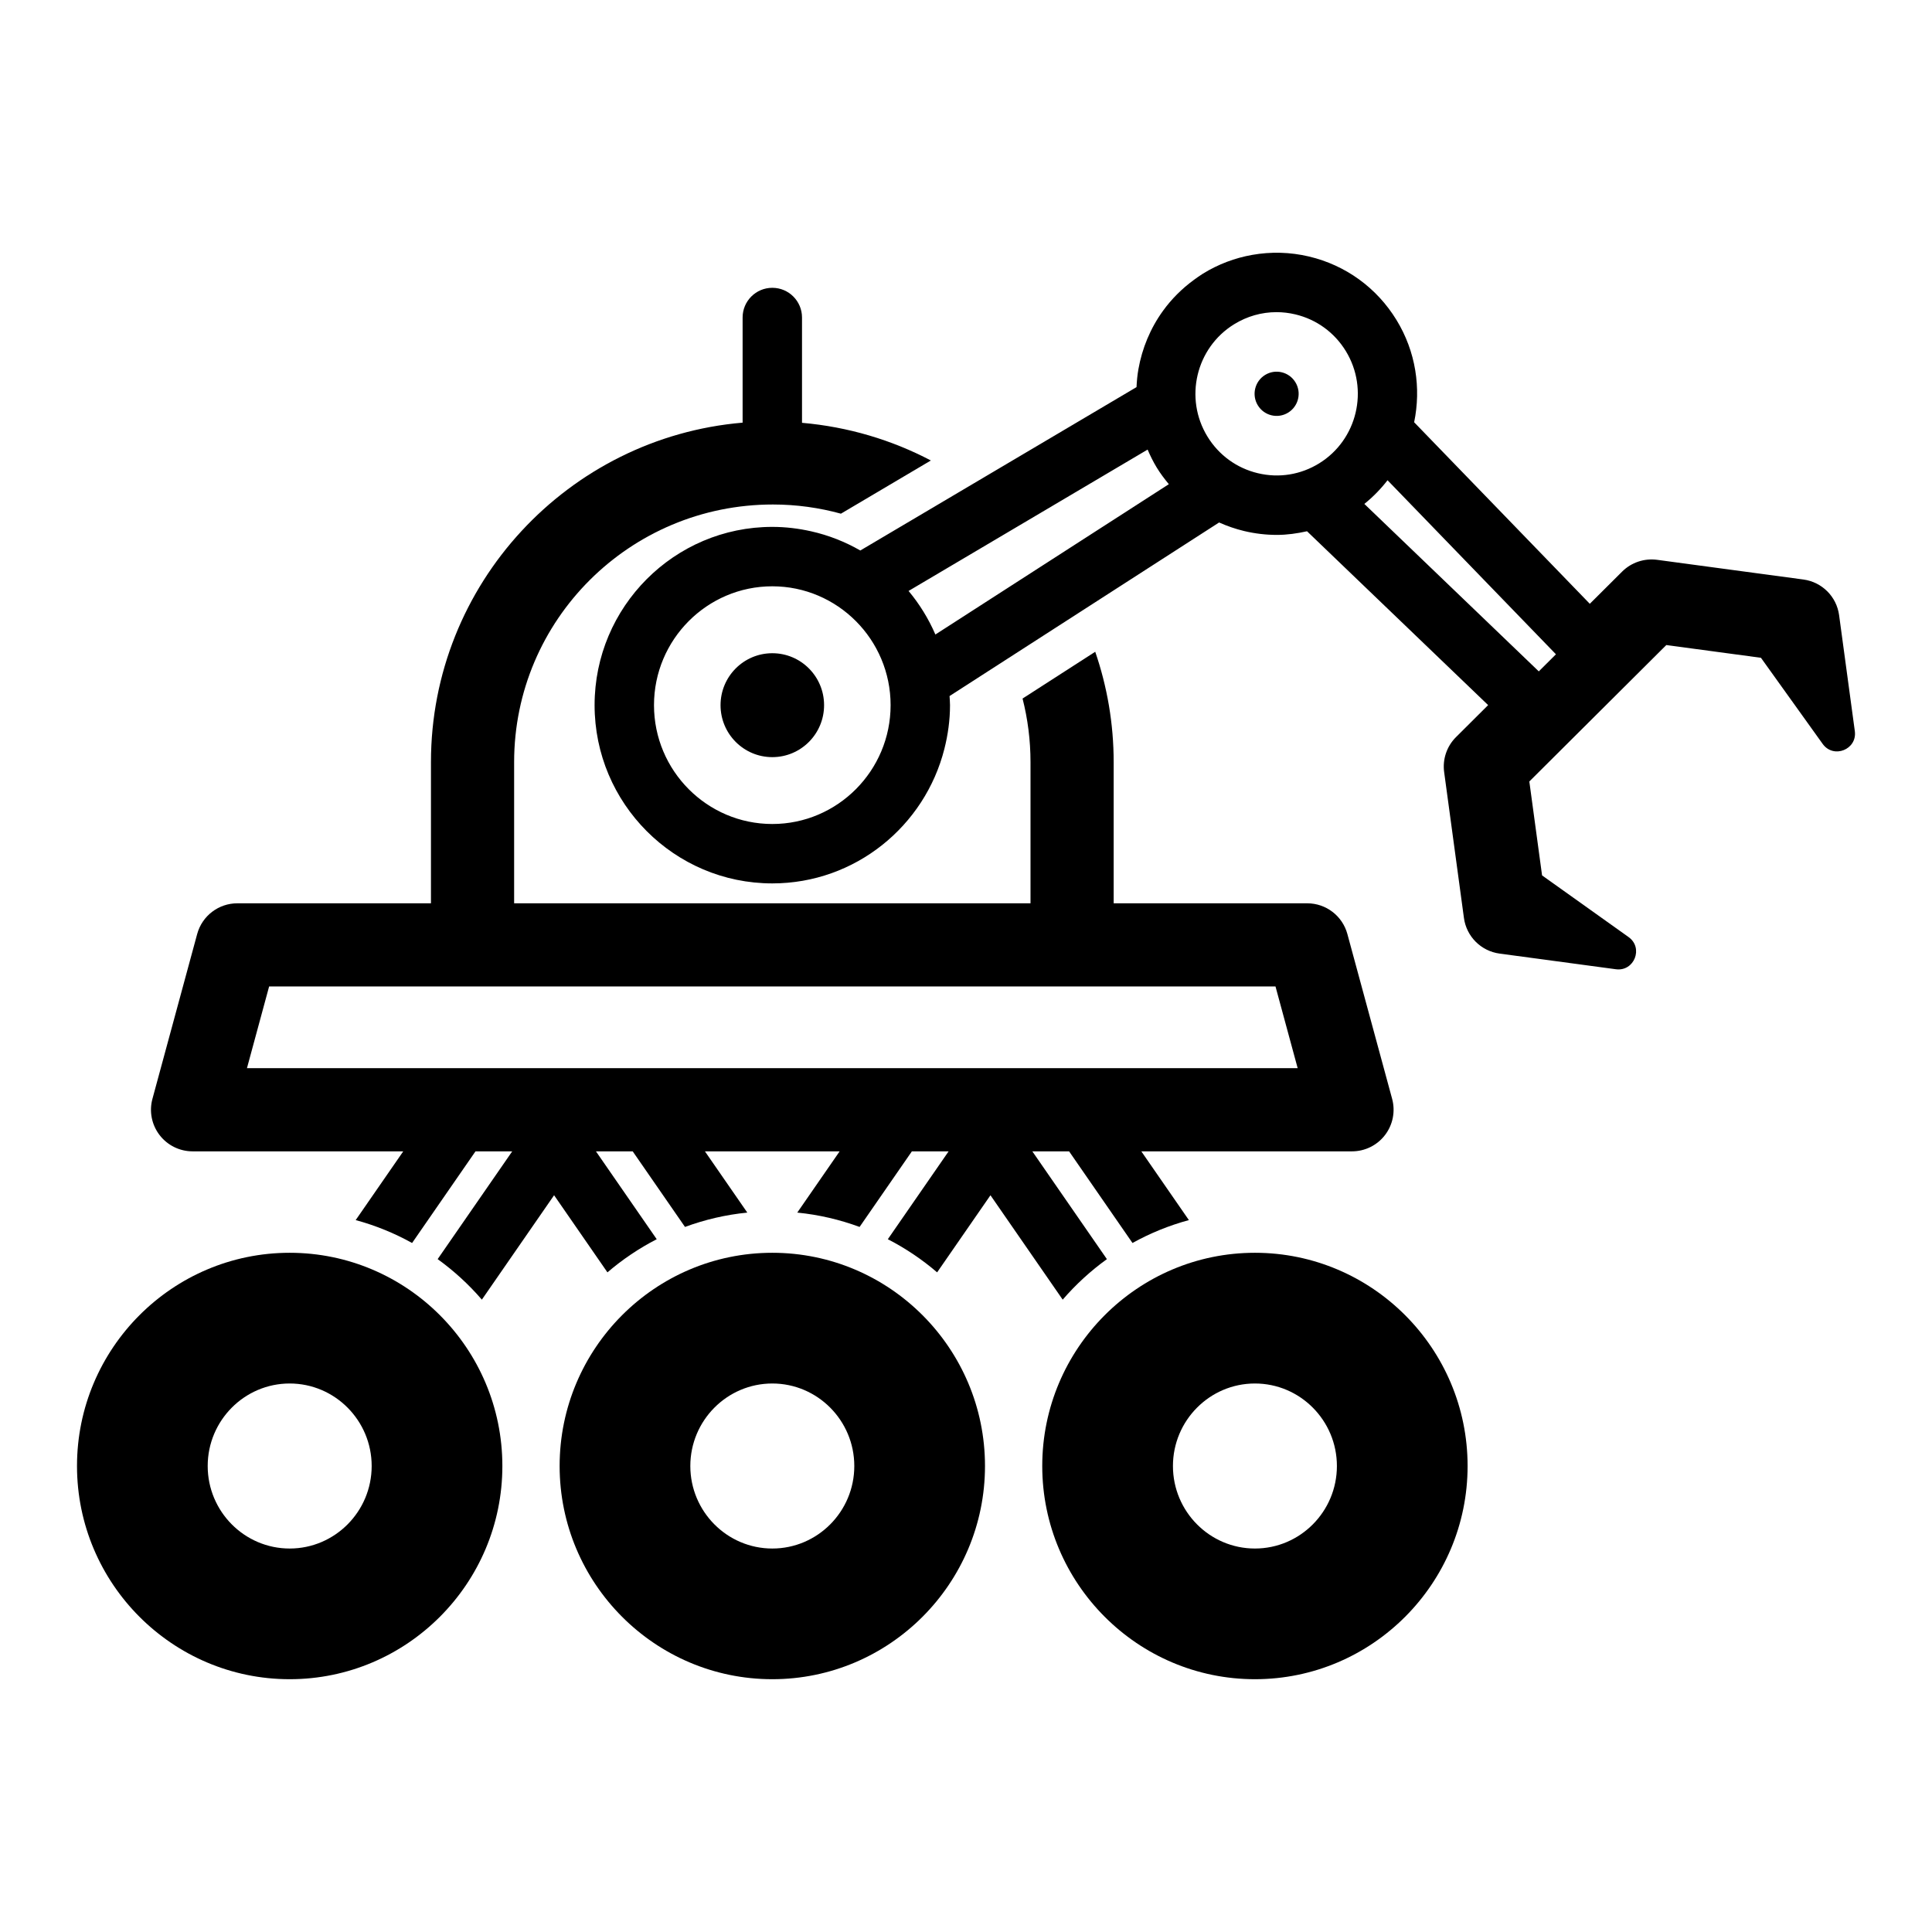
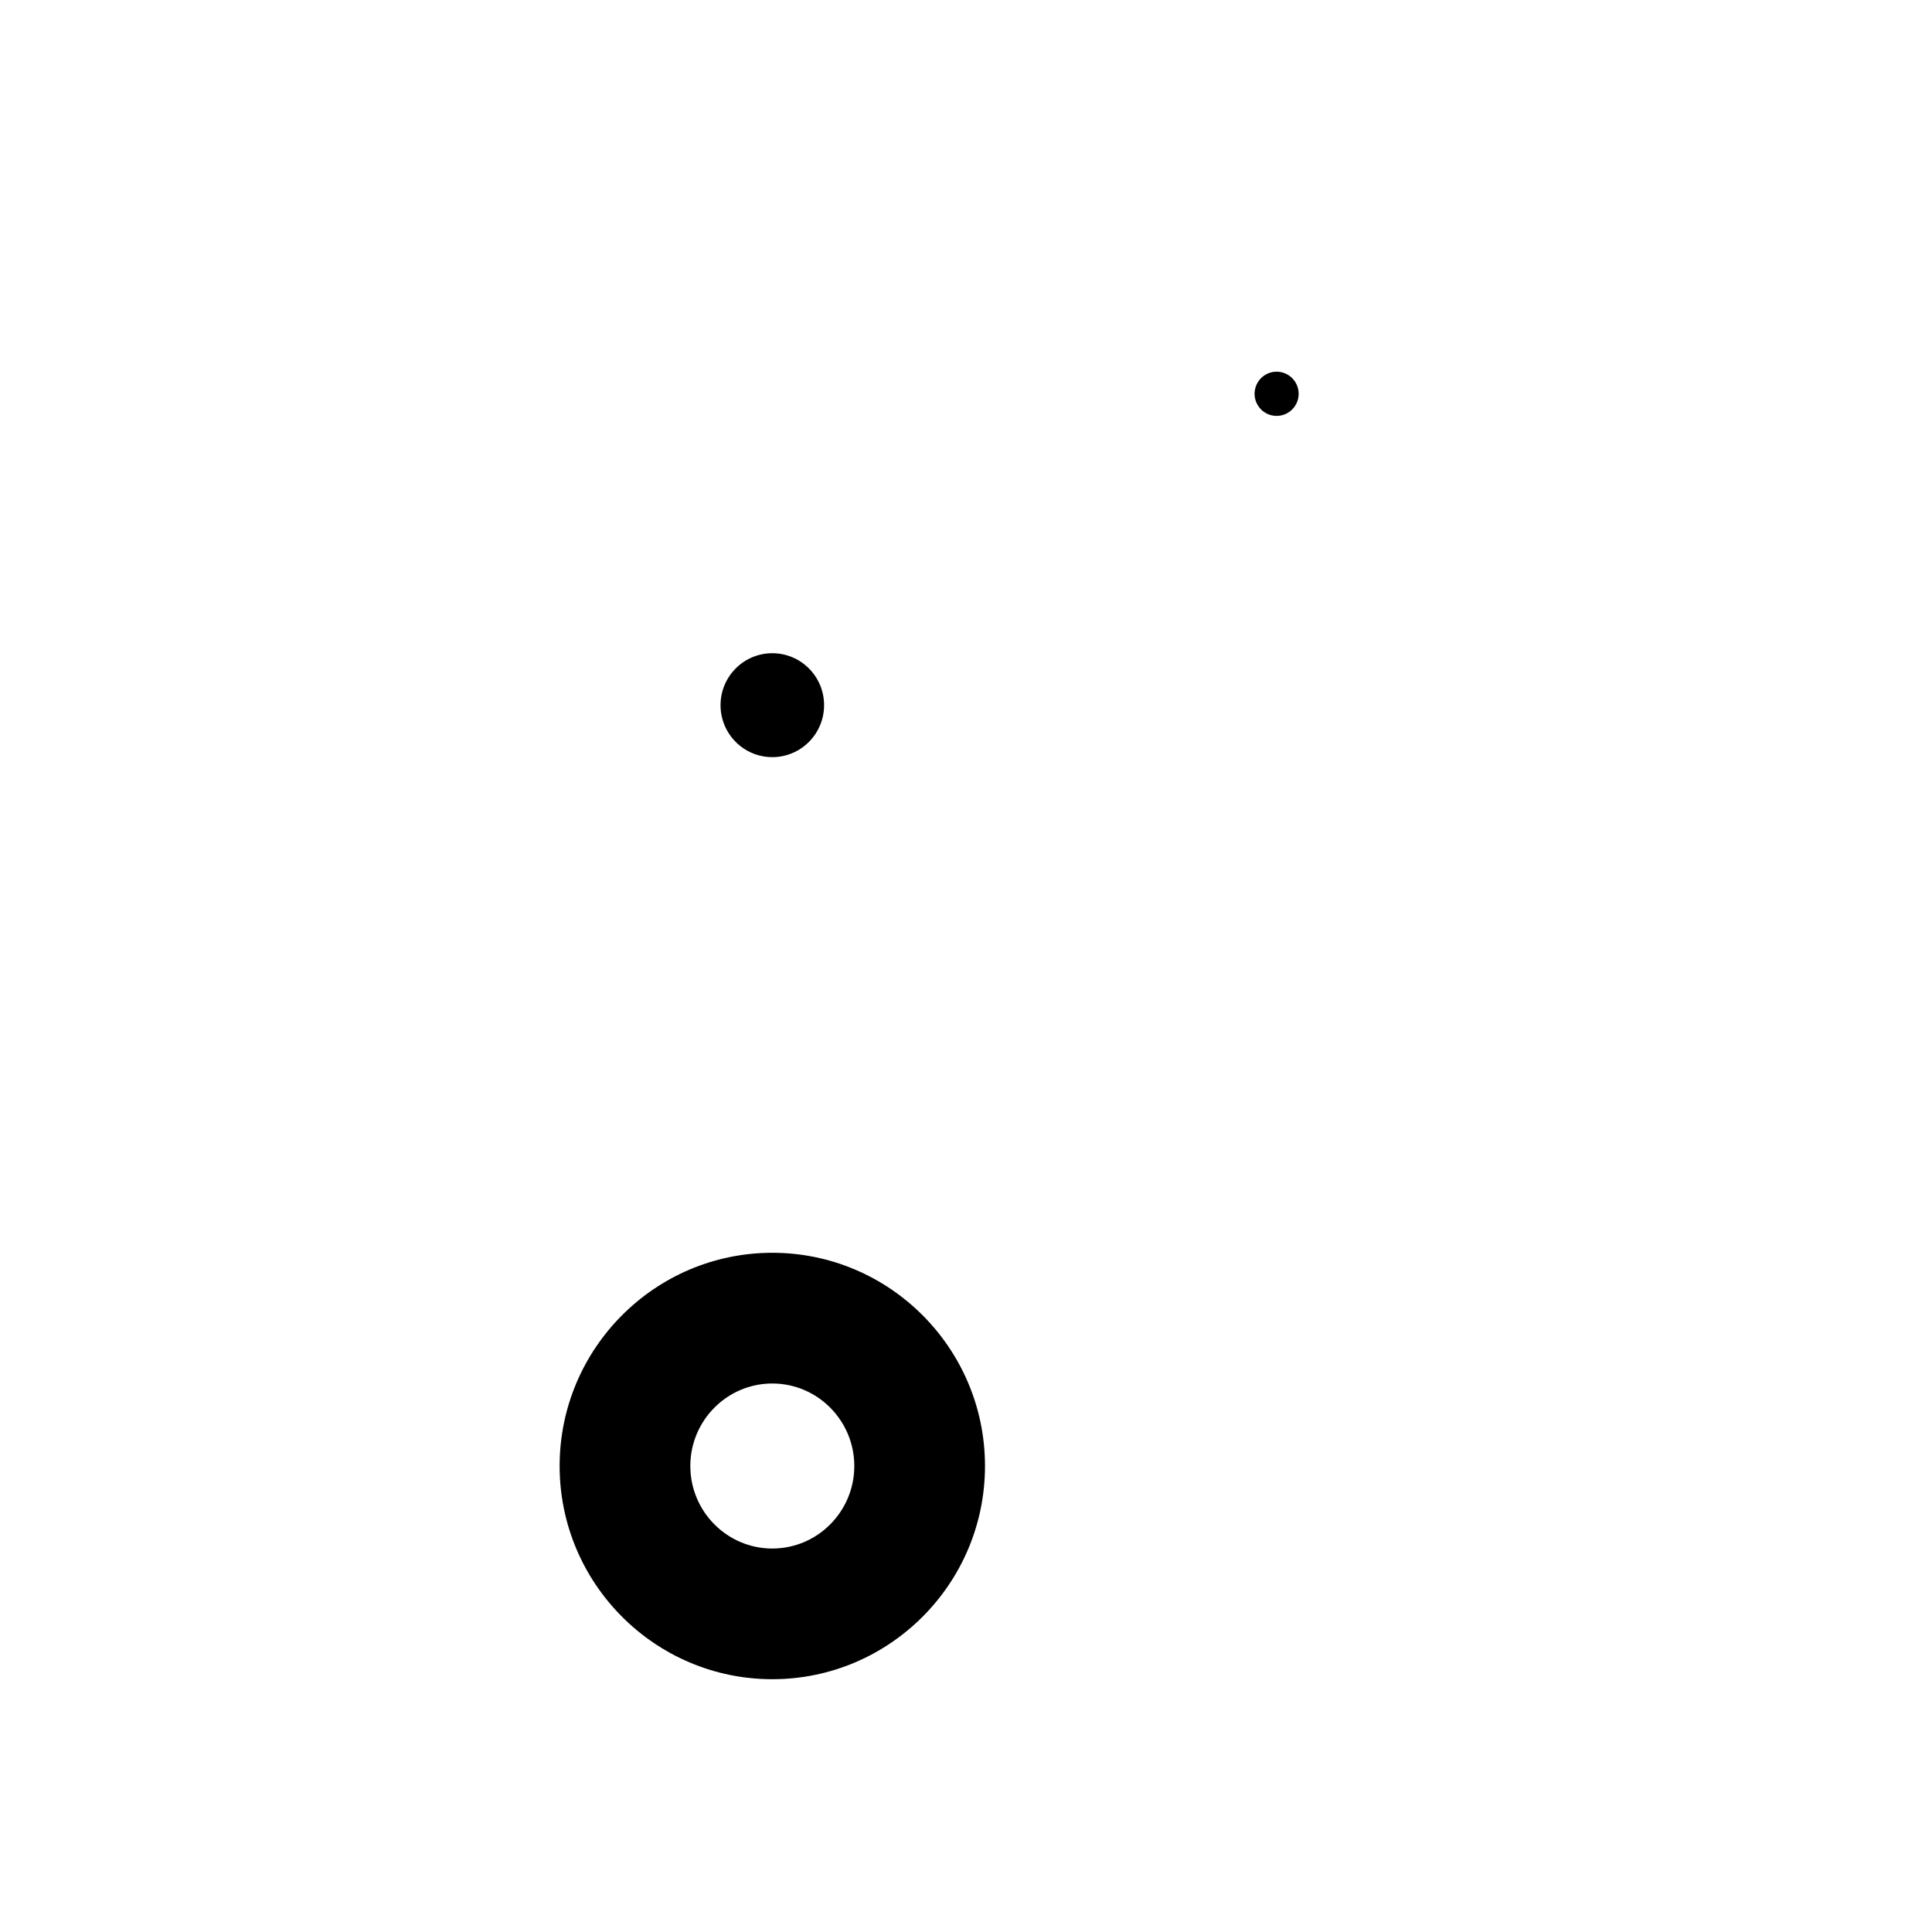
<svg xmlns="http://www.w3.org/2000/svg" fill="#000000" width="800px" height="800px" version="1.1" viewBox="144 144 512 512">
  <g>
-     <path d="m631.38 307.02c-0.664-4.914-4.531-8.777-9.449-9.441l-38.789-5.223c-3.402-0.445-6.816 0.695-9.25 3.113l-8.578 8.543-46.551-48.109c1.859-9.004 0.473-18.695-4.691-27.125-5.223-8.516-13.438-14.48-23.141-16.793-5.027-1.195-10.141-1.312-15.082-0.438-4.57 0.809-8.992 2.461-13.062 4.977-0.84 0.52-1.633 1.094-2.414 1.664-3.184 2.328-5.914 5.074-8.137 8.141-3.367 4.637-5.57 9.969-6.551 15.535-0.277 1.562-0.418 3.141-0.496 4.727l-73.199 43.297c-4.019-2.312-8.402-4.047-13.047-5.09-3.312-0.742-6.742-1.168-10.273-1.168-25.969 0-47.098 21.188-47.098 47.238 0 26.051 21.129 47.242 47.098 47.242 21.98 0 40.441-15.207 45.605-35.668 0.938-3.711 1.488-7.574 1.488-11.574 0-0.816-0.082-1.609-0.121-2.41l71.434-45.996c2.117 0.945 4.328 1.715 6.629 2.266 2.883 0.688 5.797 1.027 8.688 1.027 2.699 0 5.363-0.383 7.984-0.965l47.996 46.07-8.516 8.48c-2.445 2.43-3.609 5.871-3.141 9.289l5.242 38.641c0.664 4.914 4.531 8.777 9.449 9.441l30.812 4.148c4.883 0.656 7.383-5.668 3.371-8.527l-22.926-16.344-3.375-24.887 36.301-36.156 25.078 3.375 16.359 22.824c2.867 4.004 9.184 1.492 8.52-3.387zm-251.36 23.852c0 17.367-14.066 31.496-31.352 31.496s-31.352-14.129-31.352-31.496c0-17.367 14.066-31.496 31.352-31.496 17.285 0.004 31.352 14.133 31.352 31.496zm4.762-30.262 63.348-37.465c0.699 1.629 1.484 3.234 2.434 4.789 0.953 1.559 2.043 2.996 3.191 4.379l-61.867 39.84c-1.812-4.195-4.215-8.078-7.106-11.543zm92.57-31.203c-5.594-1.336-10.34-4.781-13.359-9.703-6.231-10.168-3.062-23.523 7.062-29.773 3.434-2.121 7.297-3.207 11.227-3.207 1.664 0 3.344 0.195 5.004 0.594 5.598 1.336 10.344 4.781 13.359 9.703 6.231 10.168 3.066 23.527-7.059 29.777-4.891 3.016-10.645 3.949-16.234 2.609zm28.211 8.137c2.332-1.867 4.379-3.981 6.148-6.273l44.633 46.125-4.547 4.527z" />
-     <path d="m417.09 383.38h-136.84v-37.418c0-37.641 30.625-68.266 68.578-68.266 6.242 0 12.281 0.855 18.027 2.434l23.832-14.098c-10.352-5.441-21.898-8.91-34.145-9.984v-27.906c0-4.348-3.523-7.871-7.871-7.871-4.348 0-7.871 3.523-7.871 7.871v27.863c-46.195 3.93-82.59 42.762-82.59 89.957v37.422h-51.316c-4.977 0-9.332 3.336-10.637 8.133l-11.859 43.691c-0.902 3.312-0.203 6.856 1.883 9.582 2.086 2.727 5.32 4.328 8.754 4.328h55.832l-12.605 18.219c5.269 1.422 10.273 3.473 14.949 6.066l16.801-24.285h9.734l-19.762 28.562c4.312 3.109 8.25 6.715 11.715 10.738l19.141-27.668 14.137 20.438c3.981-3.414 8.363-6.367 13.062-8.785l-16.105-23.281h9.742l13.855 20.027c5.238-1.926 10.762-3.234 16.512-3.801l-11.227-16.227h35.695l-11.227 16.227c5.754 0.566 11.277 1.871 16.516 3.801l13.855-20.027h9.734l-16.105 23.281c4.703 2.418 9.086 5.371 13.062 8.785l14.137-20.434 19.141 27.668c3.469-4.023 7.402-7.625 11.715-10.738l-19.762-28.566h9.742l16.801 24.285c4.672-2.59 9.68-4.641 14.945-6.066l-12.605-18.219h55.832c3.434 0 6.668-1.598 8.754-4.328 2.086-2.727 2.781-6.269 1.883-9.582l-11.863-43.691c-1.305-4.797-5.66-8.133-10.637-8.133l-51.297-0.004v-37.418c0-10.234-1.734-20.062-4.887-29.238l-19.258 12.398c1.371 5.387 2.106 11.031 2.106 16.84v37.418zm-201.77 22.043h266.7l5.875 21.652h-278.45z" />
    <path d="m348.67 317.11c-7.574 0-13.719 6.164-13.719 13.77s6.144 13.77 13.719 13.77 13.719-6.164 13.719-13.77-6.144-13.77-13.719-13.77z" />
    <path d="m487.29 245.29c-1.691-2.754-5.285-3.617-8.031-1.922-2.746 1.695-3.606 5.305-1.914 8.062 1.688 2.754 5.285 3.617 8.031 1.922 2.75-1.699 3.606-5.309 1.914-8.062z" />
-     <path d="m220.77 476c-31.078 0-56.363 25.348-56.363 56.504s25.285 56.504 56.363 56.504 56.363-25.348 56.363-56.504-25.285-56.504-56.363-56.504zm0 78.375c-11.98 0-21.727-9.809-21.727-21.867 0-12.059 9.75-21.867 21.727-21.867s21.727 9.809 21.727 21.867c0 12.059-9.746 21.867-21.727 21.867z" />
-     <path d="m476.57 476c-31.078 0-56.363 25.348-56.363 56.504s25.285 56.504 56.363 56.504c31.078 0 56.359-25.348 56.359-56.504 0.004-31.156-25.281-56.504-56.359-56.504zm0 78.375c-11.98 0-21.727-9.809-21.727-21.867 0-12.059 9.75-21.867 21.727-21.867 11.977 0 21.723 9.809 21.723 21.867 0 12.059-9.742 21.867-21.723 21.867z" />
    <path d="m348.67 476c-31.078 0-56.363 25.348-56.363 56.504s25.285 56.504 56.363 56.504 56.363-25.348 56.363-56.504c0.004-31.156-25.281-56.504-56.363-56.504zm0 78.375c-11.98 0-21.727-9.809-21.727-21.867 0-12.059 9.75-21.867 21.727-21.867 11.977 0 21.727 9.809 21.727 21.867 0.004 12.059-9.746 21.867-21.727 21.867z" />
  </g>
</svg>